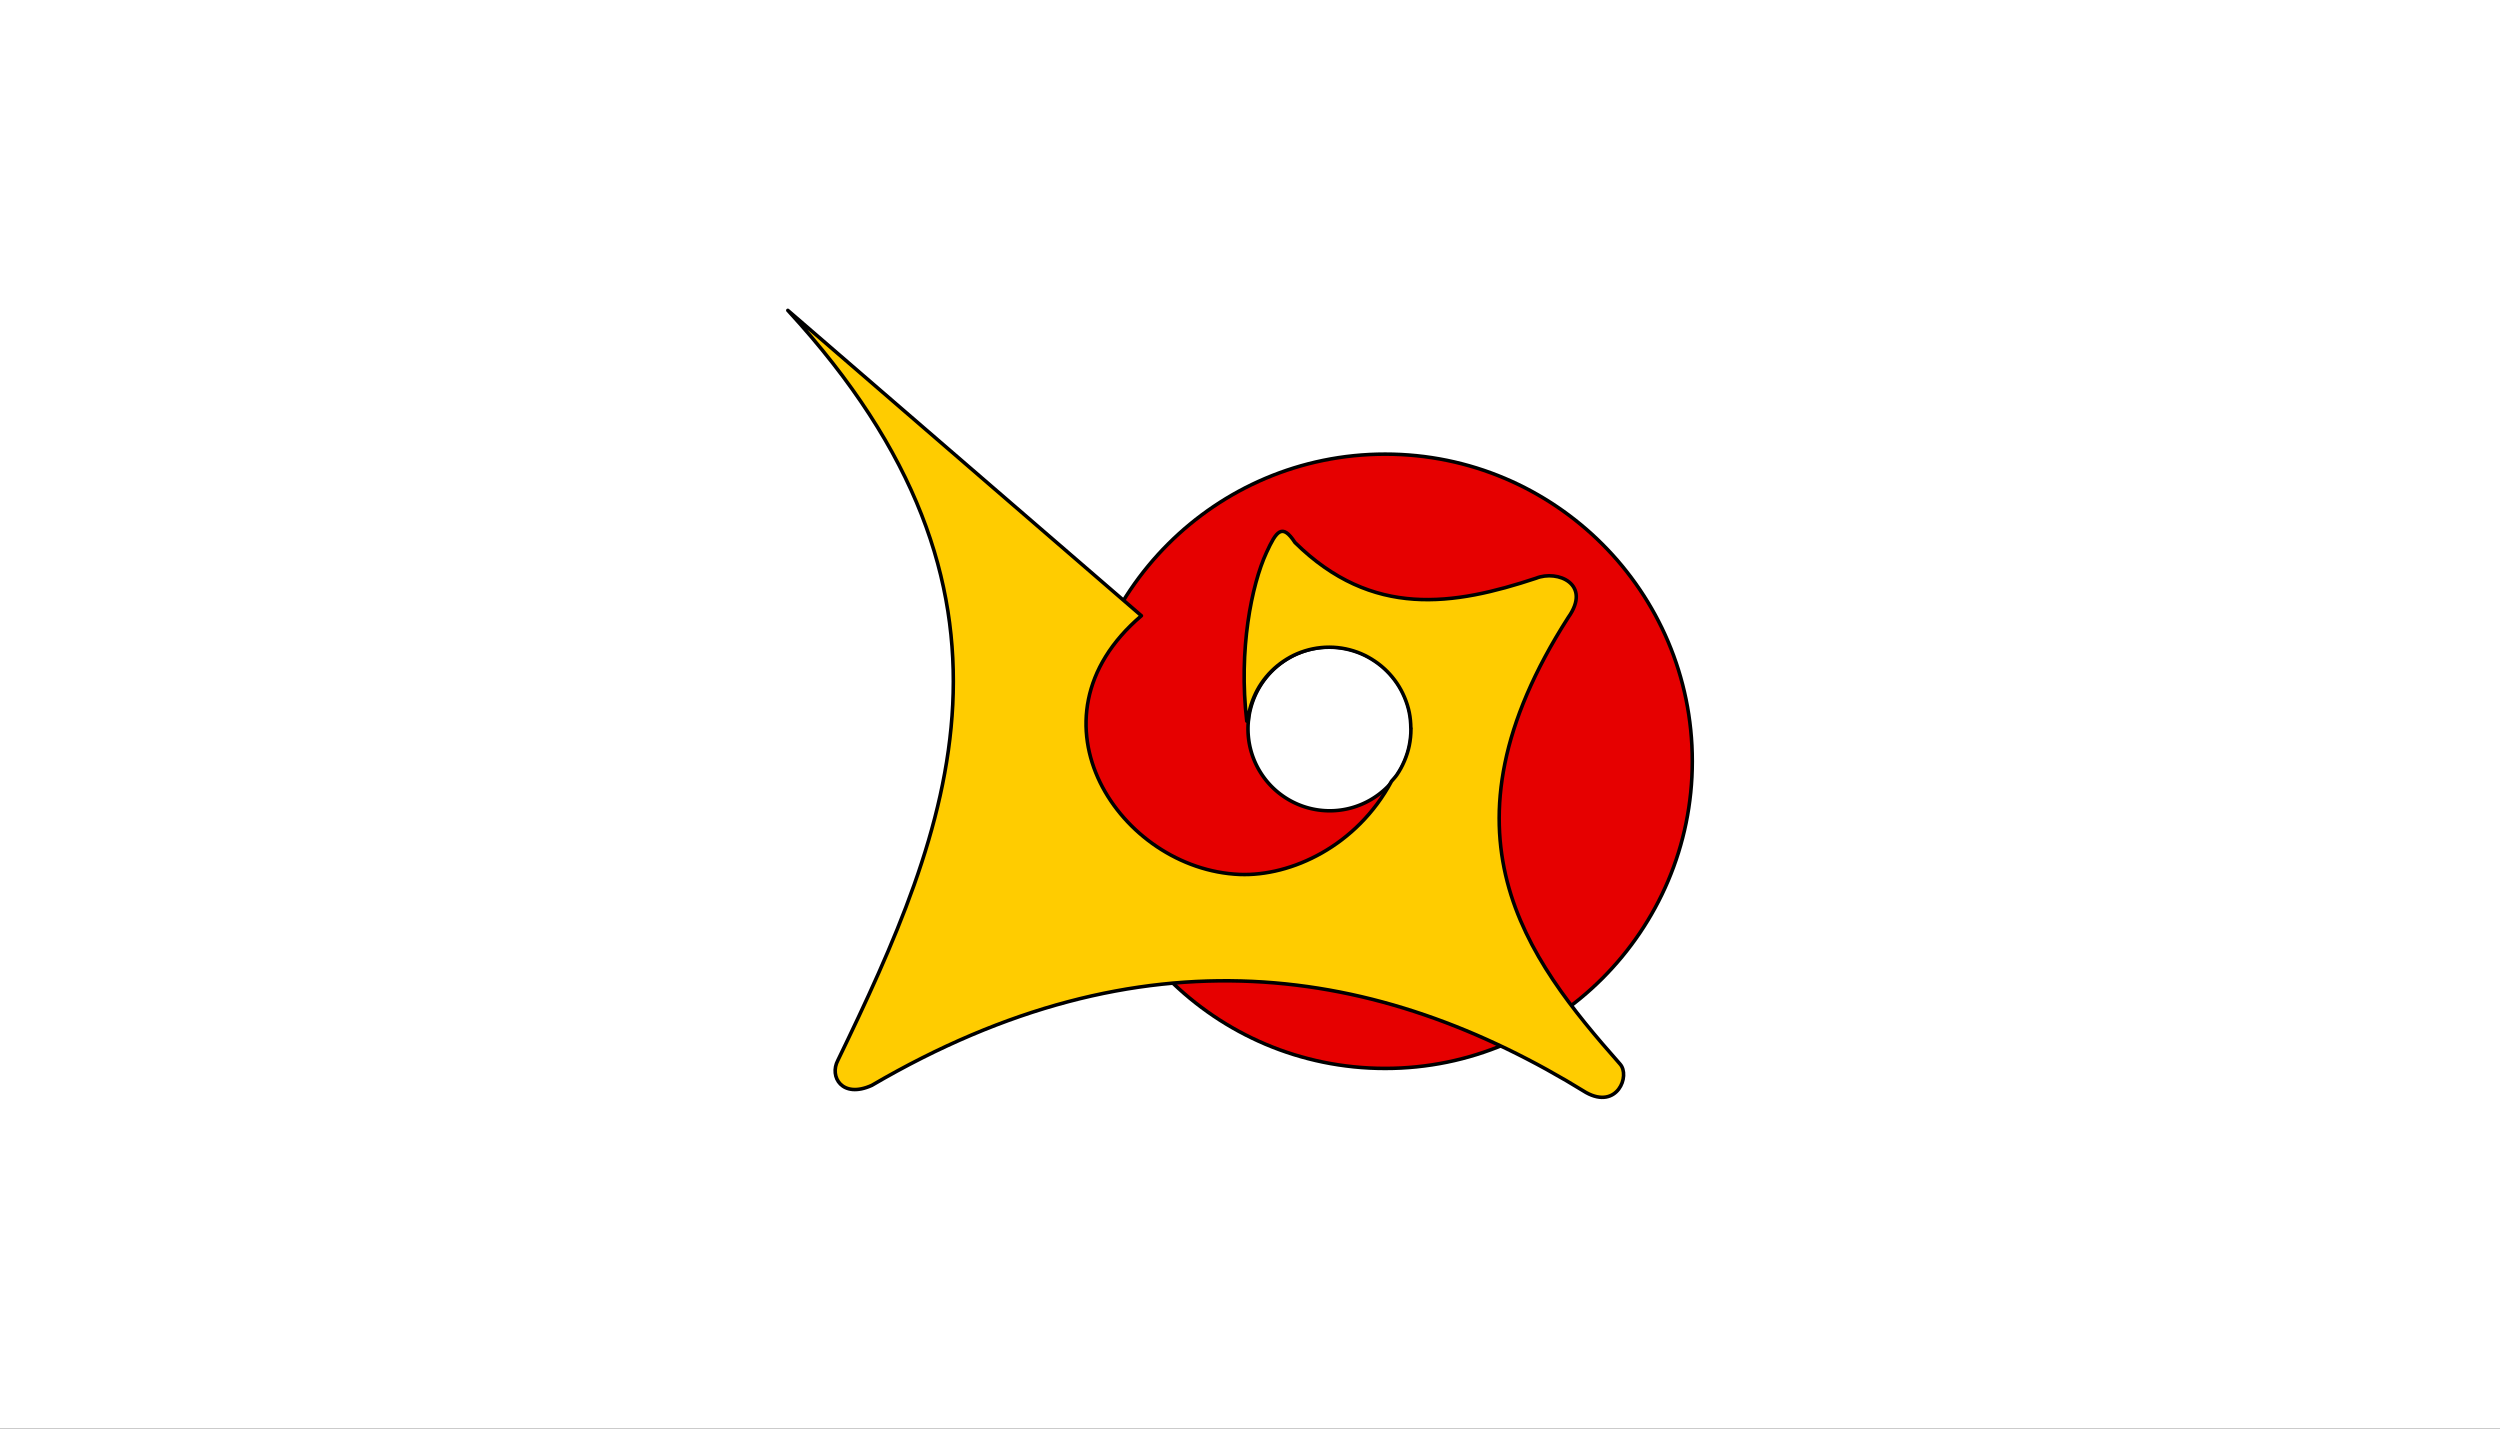
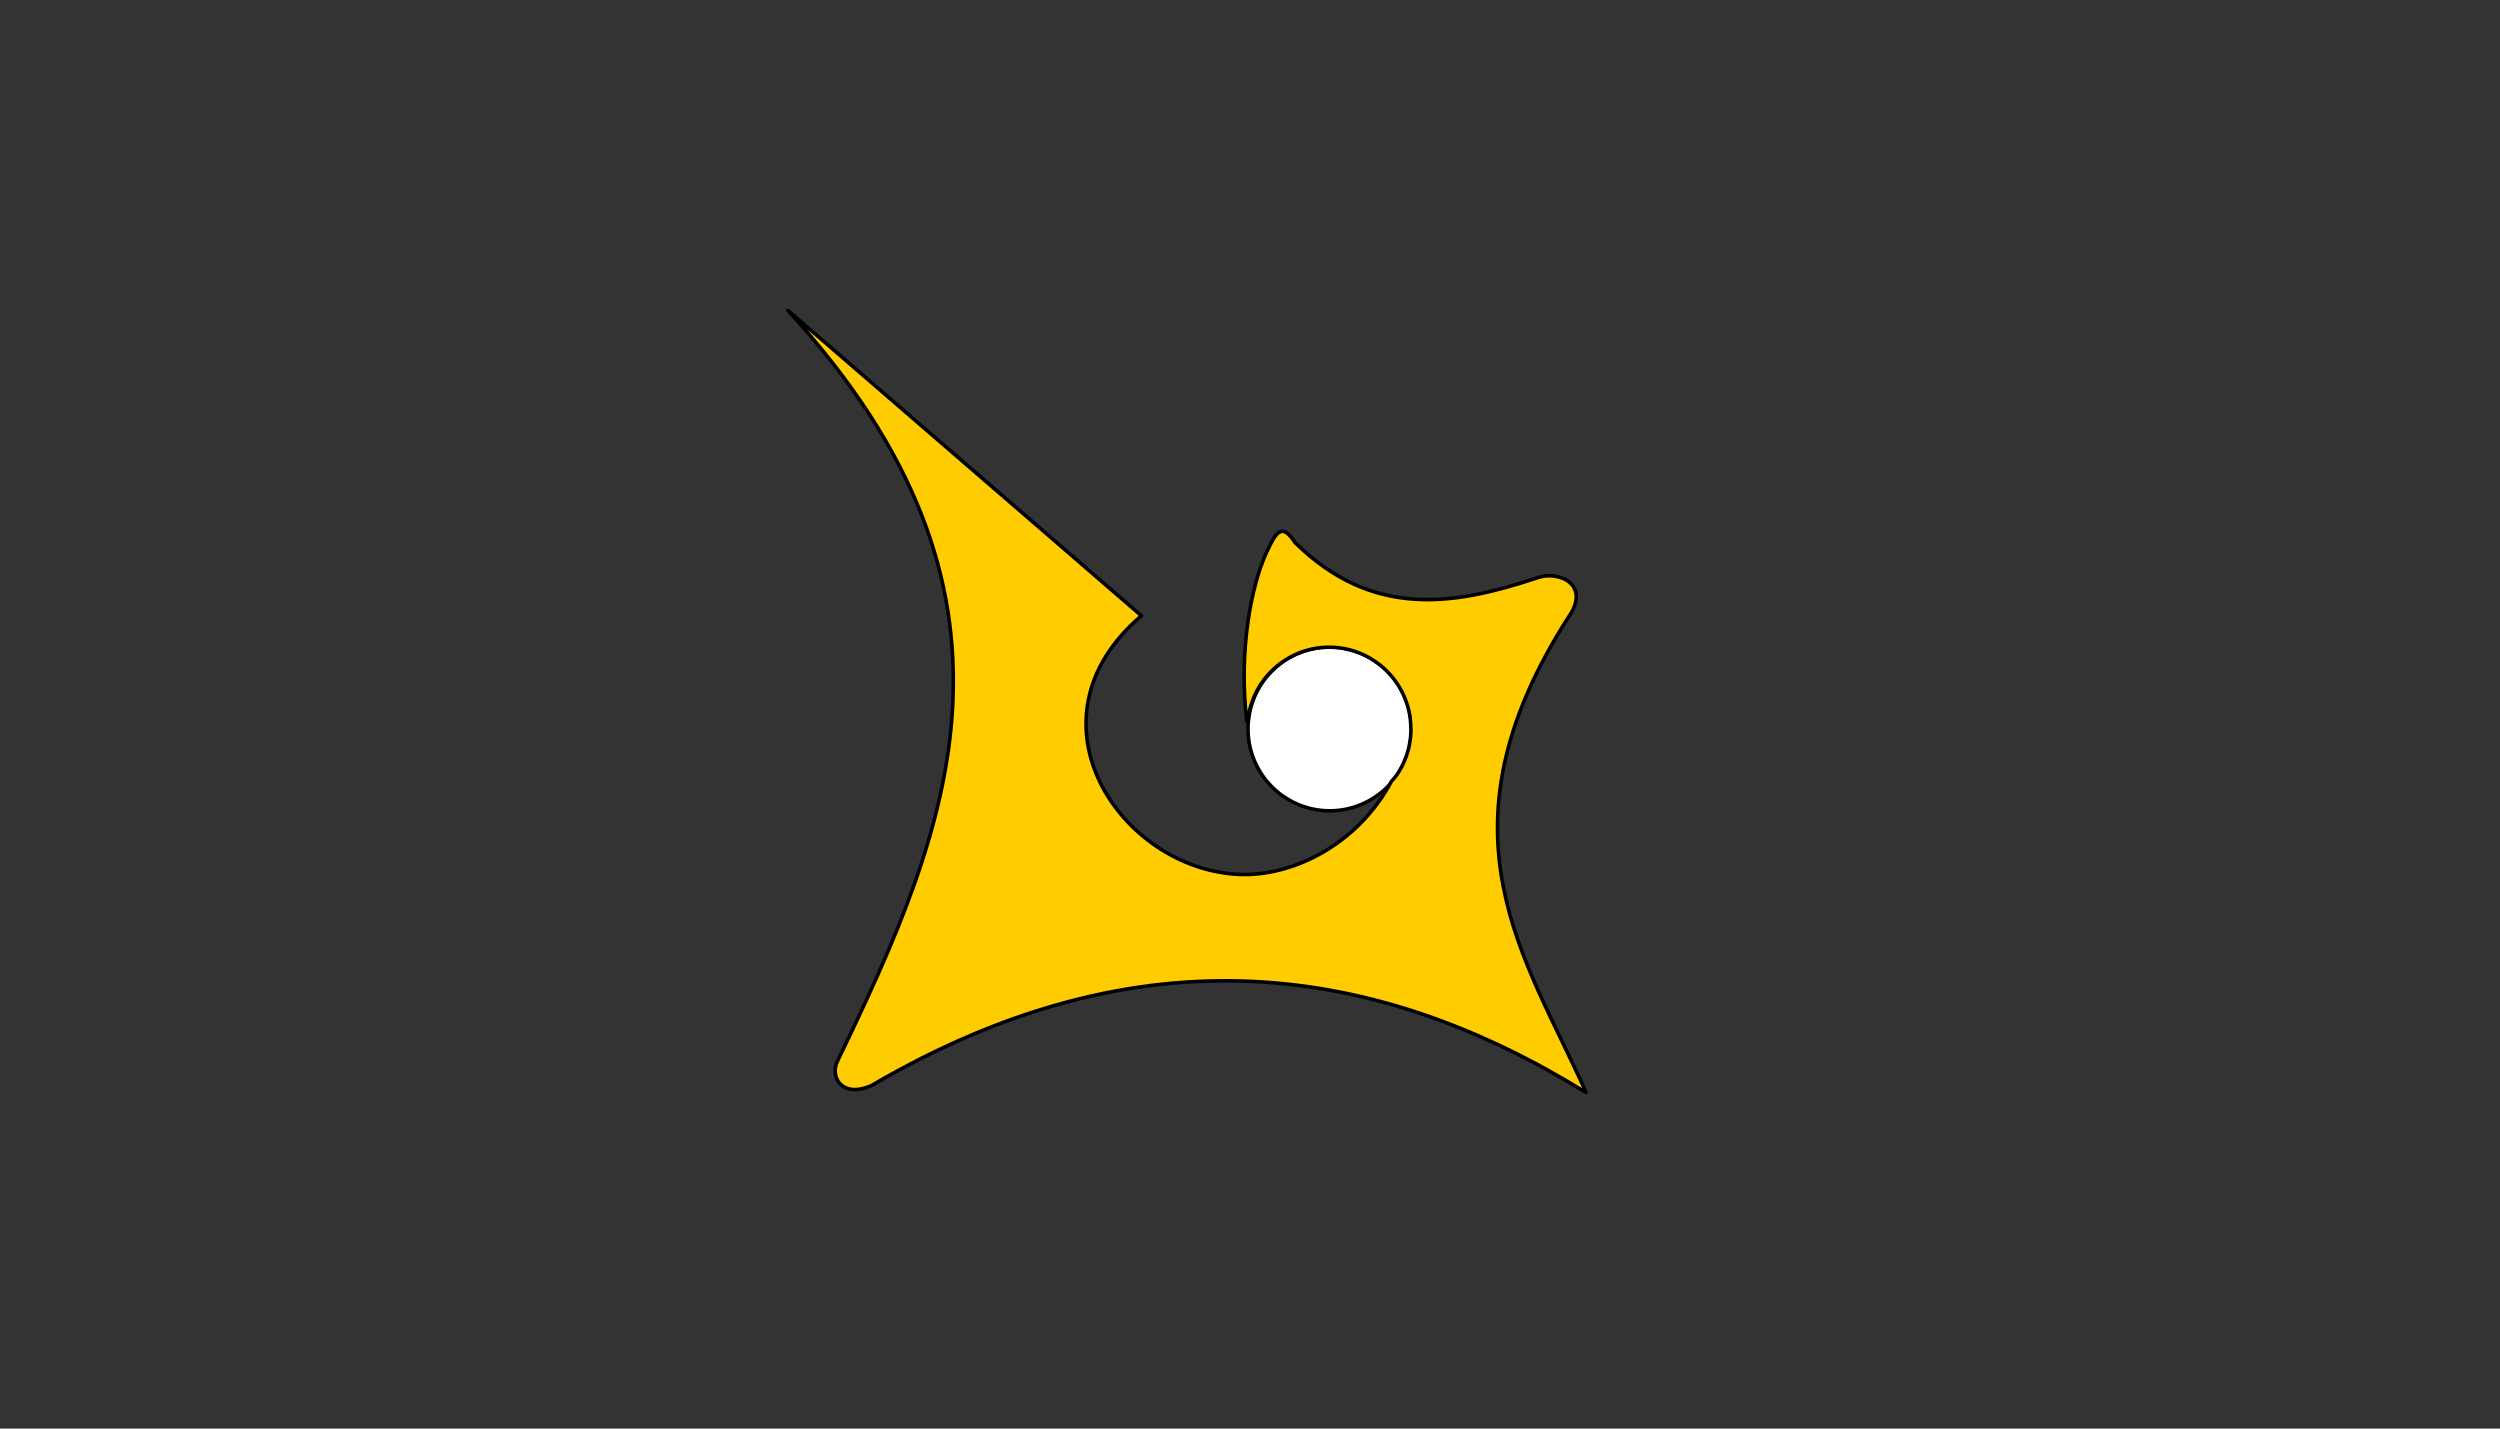
<svg xmlns="http://www.w3.org/2000/svg" xmlns:ns1="http://sodipodi.sourceforge.net/DTD/sodipodi-0.dtd" xmlns:ns2="http://www.inkscape.org/namespaces/inkscape" id="svg2440" ns1:version="0.32" ns2:version="0.46" width="700" height="400" version="1.0" ns1:docname="Flag_of_Othon.svg" ns2:output_extension="org.inkscape.output.svg.inkscape">
  <rect width="100%" height="100%" fill="#333333" stroke="none" />
  <defs id="defs2443">
    <ns2:perspective ns1:type="inkscape:persp3d" ns2:vp_x="0 : 526.18109 : 1" ns2:vp_y="0 : 1000 : 0" ns2:vp_z="744.09448 : 526.18109 : 1" ns2:persp3d-origin="372.04724 : 350.78739 : 1" id="perspective2447" />
    <ns2:perspective ns1:type="inkscape:persp3d" ns2:vp_x="0 : 526.18109 : 1" ns2:vp_y="0 : 1000 : 0" ns2:vp_z="744.09448 : 526.18109 : 1" ns2:persp3d-origin="372.04724 : 350.78739 : 1" id="perspective2397" />
    <ns2:perspective id="perspective2400" ns2:persp3d-origin="372.04724 : 350.78739 : 1" ns2:vp_z="744.09448 : 526.18109 : 1" ns2:vp_y="0 : 1000 : 0" ns2:vp_x="0 : 526.18109 : 1" ns1:type="inkscape:persp3d" />
  </defs>
  <ns1:namedview ns2:window-height="718" ns2:window-width="1020" ns2:pageshadow="2" ns2:pageopacity="0.0" guidetolerance="10.0" gridtolerance="10.0" objecttolerance="10.0" borderopacity="1.0" bordercolor="#666666" pagecolor="#ffffff" id="base" showgrid="false" showguides="true" ns2:guide-bbox="true" ns2:zoom="0.5" ns2:cx="399.72853" ns2:cy="267.35219" ns2:window-x="44" ns2:window-y="58" ns2:current-layer="svg2440" />
-   <rect style="opacity:1;fill:#ffffff;fill-opacity:1;fill-rule:evenodd;stroke:#000000;stroke-width:0.765;stroke-linecap:round;stroke-linejoin:round;stroke-miterlimit:4;stroke-dasharray:none;stroke-dashoffset:0;stroke-opacity:1" id="rect3320" width="711.771" height="413.771" x="-6.979" y="-2.792" ry="0" rx="0" />
  <g id="g2403" transform="translate(192.093,51.907)">
-     <path id="path3177" d="M 195.75,75.25 C 148.279,75.25 109.75,113.779 109.75,161.25 C 109.75,208.721 148.279,247.25 195.75,247.25 C 243.221,247.25 281.75,208.721 281.75,161.25 C 281.75,113.779 243.221,75.25 195.75,75.25 z" style="opacity:1;fill:#e60000;fill-opacity:1;fill-rule:nonzero;stroke:#000000;stroke-width:1;stroke-linecap:round;stroke-linejoin:round;stroke-miterlimit:4;stroke-dasharray:none;stroke-dashoffset:0;stroke-opacity:1" />
    <path transform="matrix(0,-0.265,0.27,0,136.558,199.094)" d="M 263.5,161.75 A 86.5,84.75 0 1 1 90.5,161.75 A 86.5,84.75 0 1 1 263.5,161.75 z" ns1:ry="84.75" ns1:rx="86.5" ns1:cy="161.75" ns1:cx="177" id="path2405" style="opacity:1;fill:#ffffff;fill-opacity:1;fill-rule:nonzero;stroke:#000000;stroke-width:3.74;stroke-linecap:round;stroke-linejoin:round;stroke-miterlimit:4;stroke-dasharray:none;stroke-dashoffset:0;stroke-opacity:1" ns1:type="arc" />
-     <path id="path2403" d="M 28.5,35 C 101.547,114.402 73.922,179.962 42.5,245 C 40.069,249.565 43.669,255.776 52,252 C 127.684,207.709 193.772,218.004 252,254 C 260.72,258.856 264.498,249.277 261.5,246 C 235.257,216.275 208.402,181.306 247,121 C 253.681,111.648 244.054,107.558 238,110 C 215.002,117.612 192.181,121.346 170.5,100 C 166.909,94.485 165.292,96.764 162.5,102.844 C 158.369,111.838 154.652,130.067 157,150 L 157.406,150.031 C 157.484,149.219 157.495,148.379 157.656,147.594 C 157.961,146.104 158.421,144.682 159,143.312 C 159.579,141.943 160.271,140.655 161.094,139.438 C 161.917,138.22 162.87,137.067 163.906,136.031 C 164.942,134.995 166.063,134.073 167.281,133.25 C 168.499,132.427 169.787,131.704 171.156,131.125 C 172.526,130.546 173.979,130.086 175.469,129.781 C 176.959,129.476 178.514,129.312 180.094,129.312 C 181.673,129.312 183.198,129.476 184.688,129.781 C 186.177,130.086 187.631,130.546 189,131.125 C 190.369,131.704 191.657,132.427 192.875,133.25 C 194.093,134.073 195.214,134.995 196.25,136.031 C 197.286,137.067 198.239,138.22 199.062,139.438 C 199.886,140.655 200.577,141.943 201.156,143.312 C 201.736,144.682 202.195,146.104 202.5,147.594 C 202.791,149.013 202.923,150.499 202.938,152 L 203,152 C 202.991,152.044 202.978,152.081 202.969,152.125 C 202.969,152.157 202.969,152.187 202.969,152.219 C 202.969,153.798 202.805,155.354 202.5,156.844 C 202.195,158.334 201.736,159.756 201.156,161.125 C 200.577,162.494 199.886,163.782 199.062,165 C 198.616,165.661 198.043,166.234 197.531,166.844 C 187.853,184.959 169.43,193.519 155,192.938 C 121.641,191.594 93.31,149.615 127.5,120.5 L 28.5,35 z" style="opacity:1;fill:#ffcc00;fill-opacity:1;fill-rule:nonzero;stroke:#000000;stroke-width:1;stroke-linecap:round;stroke-linejoin:round;stroke-miterlimit:4;stroke-dasharray:none;stroke-dashoffset:0;stroke-opacity:1" />
+     <path id="path2403" d="M 28.5,35 C 101.547,114.402 73.922,179.962 42.5,245 C 40.069,249.565 43.669,255.776 52,252 C 127.684,207.709 193.772,218.004 252,254 C 235.257,216.275 208.402,181.306 247,121 C 253.681,111.648 244.054,107.558 238,110 C 215.002,117.612 192.181,121.346 170.5,100 C 166.909,94.485 165.292,96.764 162.5,102.844 C 158.369,111.838 154.652,130.067 157,150 L 157.406,150.031 C 157.484,149.219 157.495,148.379 157.656,147.594 C 157.961,146.104 158.421,144.682 159,143.312 C 159.579,141.943 160.271,140.655 161.094,139.438 C 161.917,138.22 162.87,137.067 163.906,136.031 C 164.942,134.995 166.063,134.073 167.281,133.25 C 168.499,132.427 169.787,131.704 171.156,131.125 C 172.526,130.546 173.979,130.086 175.469,129.781 C 176.959,129.476 178.514,129.312 180.094,129.312 C 181.673,129.312 183.198,129.476 184.688,129.781 C 186.177,130.086 187.631,130.546 189,131.125 C 190.369,131.704 191.657,132.427 192.875,133.25 C 194.093,134.073 195.214,134.995 196.25,136.031 C 197.286,137.067 198.239,138.22 199.062,139.438 C 199.886,140.655 200.577,141.943 201.156,143.312 C 201.736,144.682 202.195,146.104 202.5,147.594 C 202.791,149.013 202.923,150.499 202.938,152 L 203,152 C 202.991,152.044 202.978,152.081 202.969,152.125 C 202.969,152.157 202.969,152.187 202.969,152.219 C 202.969,153.798 202.805,155.354 202.5,156.844 C 202.195,158.334 201.736,159.756 201.156,161.125 C 200.577,162.494 199.886,163.782 199.062,165 C 198.616,165.661 198.043,166.234 197.531,166.844 C 187.853,184.959 169.43,193.519 155,192.938 C 121.641,191.594 93.31,149.615 127.5,120.5 L 28.5,35 z" style="opacity:1;fill:#ffcc00;fill-opacity:1;fill-rule:nonzero;stroke:#000000;stroke-width:1;stroke-linecap:round;stroke-linejoin:round;stroke-miterlimit:4;stroke-dasharray:none;stroke-dashoffset:0;stroke-opacity:1" />
  </g>
</svg>